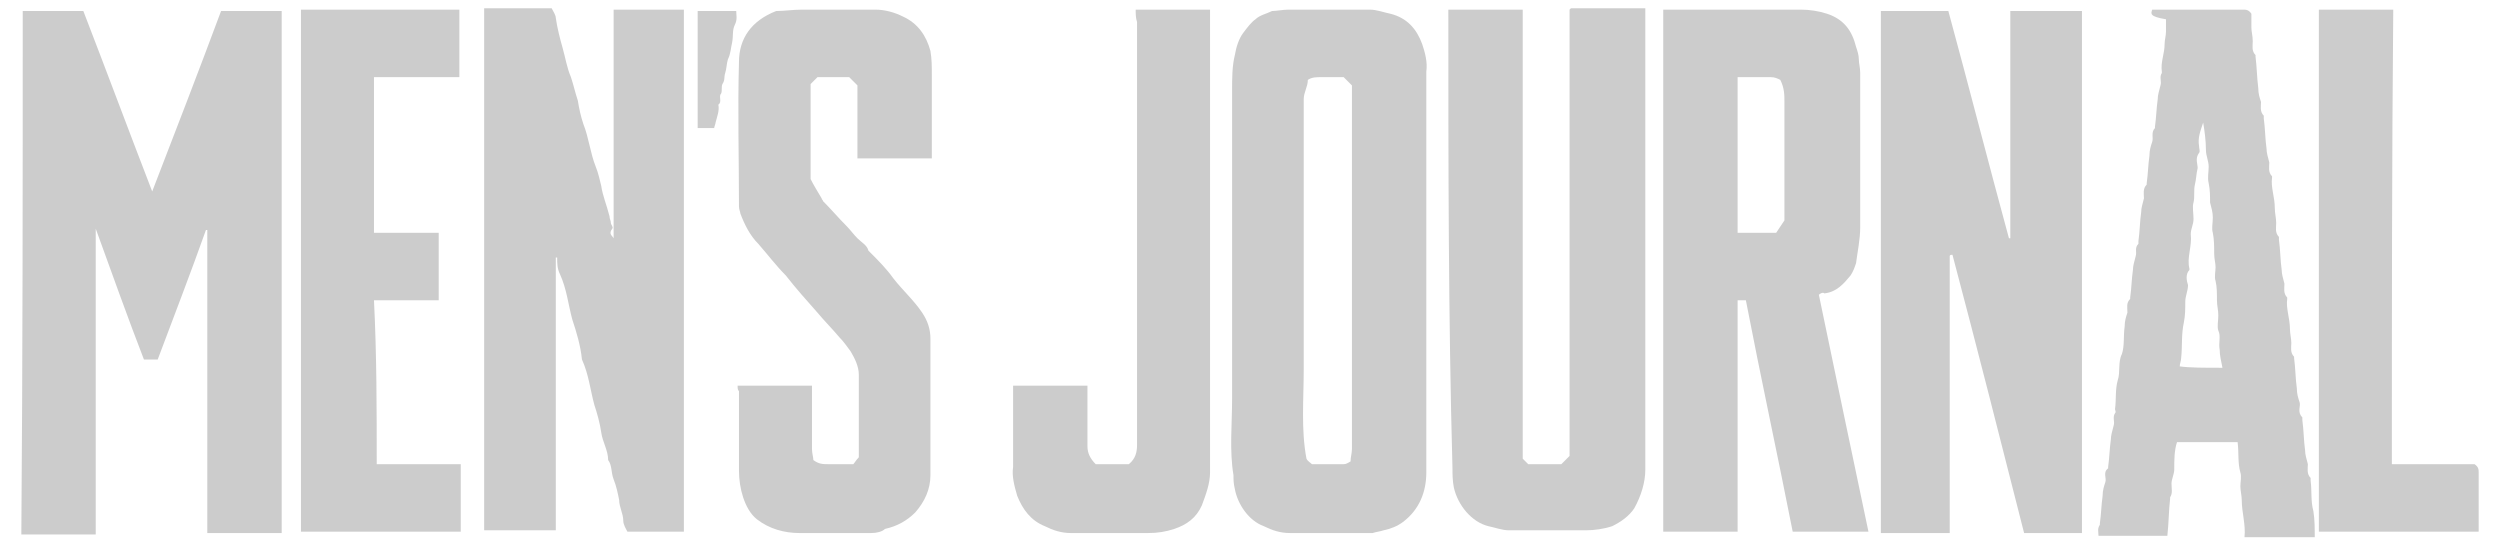
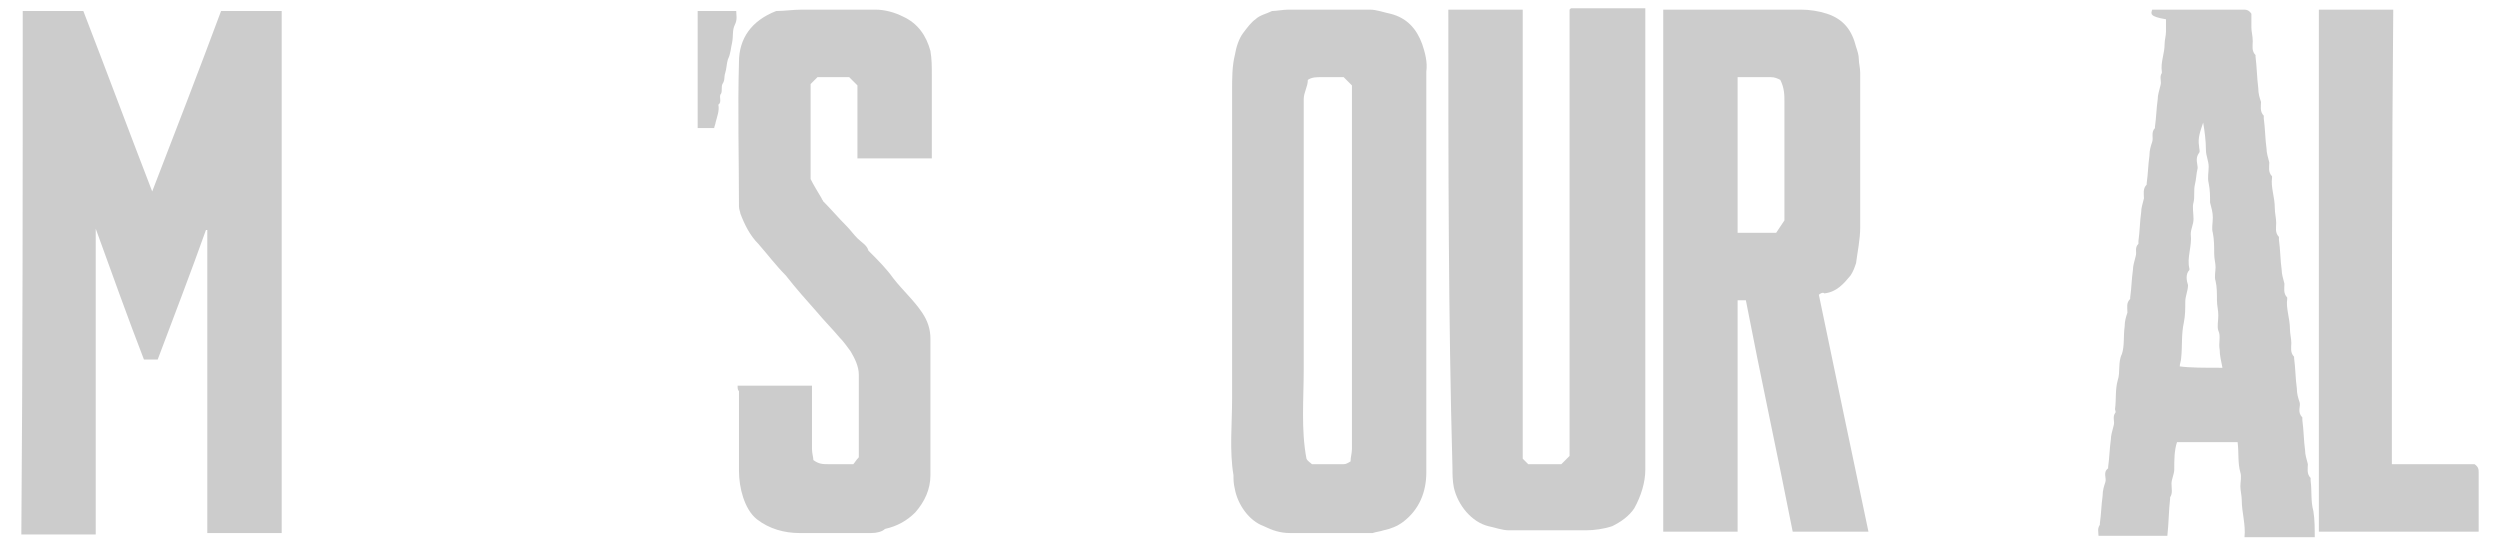
<svg xmlns="http://www.w3.org/2000/svg" width="110" height="24" viewBox="0 0 110 24" fill="none">
  <g opacity="0.2">
    <path d="M12.394 23.455C11.303 23.455 10.212 23.455 9.121 23.455C9.121 18.97 9.121 14.546 9.121 10.121H9.061C8.394 12 7.667 13.879 6.939 15.818C6.758 15.818 6.515 15.818 6.333 15.818C5.606 13.939 4.939 12.061 4.212 10.061C4.212 14.606 4.212 19.091 4.212 23.515C3.121 23.515 2.03 23.515 0.939 23.515C1 15.758 1 8.121 1 0.485C1 0.485 1 0.485 1.061 0.485C1.909 0.485 2.818 0.485 3.667 0.485C4.697 3.152 5.667 5.758 6.697 8.424C7.727 5.758 8.758 3.091 9.727 0.485C10.636 0.485 11.546 0.485 12.394 0.485C12.394 8.121 12.394 15.758 12.394 23.455Z" fill="black" />
-     <path d="M27 10.485C27 7.152 27 3.818 27 0.424C28.03 0.424 29.061 0.424 30.091 0.424C30.091 8.061 30.091 15.758 30.091 23.394C29.303 23.394 28.455 23.394 27.606 23.394C27.546 23.273 27.424 23.091 27.424 22.909C27.424 22.606 27.243 22.303 27.243 22C27.182 21.697 27.121 21.394 27 21.091C26.879 20.788 26.94 20.485 26.758 20.242C26.758 19.818 26.515 19.455 26.455 19.03C26.394 18.606 26.273 18.182 26.152 17.818C25.97 17.151 25.909 16.485 25.606 15.818C25.546 15.212 25.364 14.606 25.182 14.061C25 13.394 24.94 12.727 24.637 12.061C24.515 11.818 24.515 11.576 24.515 11.333H24.455C24.455 11.333 24.455 11.333 24.455 11.394C24.455 15.394 24.455 19.333 24.455 23.333C23.424 23.333 22.334 23.333 21.303 23.333C21.303 15.697 21.303 8.061 21.303 0.364C22.273 0.364 23.243 0.364 24.273 0.364C24.334 0.485 24.455 0.667 24.455 0.788C24.515 1.212 24.637 1.697 24.758 2.121C24.879 2.545 24.94 2.97 25.121 3.394C25.243 3.758 25.303 4.061 25.424 4.424C25.485 4.788 25.546 5.091 25.667 5.455C25.909 6.061 25.97 6.727 26.212 7.333C26.334 7.636 26.394 7.939 26.455 8.182C26.515 8.606 26.697 9.03 26.818 9.515C26.818 9.636 26.879 9.697 26.879 9.818C26.879 9.879 27 10 26.94 10.061C26.758 10.303 26.94 10.364 27 10.485Z" fill="black" />
-     <path d="M85.788 11.273C85.788 15.333 85.788 19.394 85.788 23.455C84.758 23.455 83.788 23.455 82.758 23.455C82.758 15.818 82.758 8.121 82.758 0.485C83.727 0.485 84.697 0.485 85.727 0.485C86.636 3.818 87.485 7.152 88.394 10.485C88.394 10.485 88.394 10.485 88.454 10.485C88.454 7.152 88.454 3.818 88.454 0.485C89.546 0.485 90.576 0.485 91.606 0.485C91.606 8.121 91.606 15.818 91.606 23.455C90.758 23.455 89.909 23.455 89.061 23.455C88.03 19.394 87 15.333 85.909 11.212C85.849 11.212 85.788 11.212 85.788 11.273Z" fill="black" />
    <path d="M80.03 12.97C80.758 16.485 81.485 19.939 82.212 23.394C81.061 23.394 79.97 23.394 78.879 23.394C78.212 20 77.485 16.667 76.818 13.212C76.697 13.212 76.576 13.212 76.455 13.212C76.455 16.606 76.455 20 76.455 23.394C75.364 23.394 74.273 23.394 73.182 23.394C73.182 15.758 73.182 8.061 73.182 0.424C73.364 0.424 73.485 0.424 73.667 0.424C75.546 0.424 77.364 0.424 79.243 0.424C79.606 0.424 80.03 0.485 80.394 0.606C81.121 0.848 81.485 1.333 81.667 2.061C81.727 2.242 81.788 2.424 81.788 2.606C81.788 2.788 81.849 2.97 81.849 3.212C81.849 3.394 81.849 3.576 81.849 3.818C81.849 5.879 81.849 7.939 81.849 10C81.849 10.545 81.727 11.091 81.667 11.576C81.606 11.758 81.546 11.939 81.424 12.121C81.121 12.485 80.818 12.848 80.273 12.909C80.212 12.848 80.091 12.909 80.03 12.97ZM76.455 3.394C76.455 5.697 76.455 7.939 76.455 10.242C77 10.242 77.606 10.242 78.152 10.242C78.273 10.061 78.394 9.879 78.515 9.697C78.515 7.939 78.515 6.182 78.515 4.485C78.515 4.182 78.515 3.879 78.333 3.515C78.212 3.454 78.091 3.394 77.909 3.394C77.485 3.394 77 3.394 76.455 3.394Z" fill="black" />
    <path d="M62.758 11.879C62.758 14.848 62.758 17.818 62.758 20.788C62.758 21.636 62.455 22.424 61.727 22.97C61.485 23.151 61.182 23.273 60.879 23.333C60.697 23.394 60.576 23.394 60.394 23.454C60.212 23.454 60.091 23.454 59.909 23.454C58.879 23.454 57.788 23.454 56.758 23.454C56.333 23.454 55.97 23.333 55.606 23.151C54.94 22.909 54.455 22.182 54.333 21.515C54.273 21.273 54.273 21.091 54.273 20.909C54.091 19.818 54.212 18.667 54.212 17.576C54.212 16.424 54.212 15.333 54.212 14.182C54.212 13.03 54.212 11.939 54.212 10.788C54.212 9.636 54.212 8.545 54.212 7.394C54.212 6.242 54.212 5.151 54.212 4C54.212 3.454 54.212 2.909 54.333 2.424C54.394 2.061 54.515 1.697 54.697 1.454C54.879 1.212 55.061 0.97 55.242 0.848C55.424 0.667 55.727 0.606 55.97 0.485C56.152 0.485 56.455 0.424 56.697 0.424C57.909 0.424 59.061 0.424 60.273 0.424C60.576 0.424 60.879 0.545 61.182 0.606C61.909 0.788 62.333 1.273 62.576 1.939C62.697 2.303 62.818 2.727 62.758 3.151C62.758 6.061 62.758 8.97 62.758 11.879ZM59.424 20.303C59.424 20.121 59.485 19.939 59.485 19.758C59.485 14.424 59.485 9.091 59.485 3.758C59.364 3.636 59.242 3.515 59.121 3.394C58.818 3.394 58.515 3.394 58.152 3.394C57.909 3.394 57.727 3.394 57.545 3.515C57.545 3.818 57.364 4.061 57.364 4.364C57.364 5.697 57.364 6.97 57.364 8.303C57.364 9.636 57.364 10.97 57.364 12.303C57.364 13.636 57.364 14.909 57.364 16.242C57.364 17.576 57.242 18.909 57.485 20.182C57.545 20.303 57.667 20.364 57.727 20.424C58.212 20.424 58.697 20.424 59.121 20.424C59.242 20.424 59.303 20.364 59.424 20.303Z" fill="black" />
    <path d="M63.727 0.424C64.818 0.424 65.909 0.424 67 0.424C67 7.03 67 13.636 67 20.182C67.121 20.303 67.182 20.364 67.242 20.424C67.727 20.424 68.212 20.424 68.697 20.424C68.818 20.303 68.939 20.182 69.061 20.061C69.061 13.515 69.061 6.97 69.061 0.424C69.061 0.424 69.061 0.424 69.121 0.364C69.121 0.364 69.121 0.364 69.182 0.364C70.212 0.364 71.303 0.364 72.394 0.364C72.394 0.545 72.394 0.667 72.394 0.848C72.394 7.455 72.394 14.061 72.394 20.667C72.394 21.212 72.212 21.818 71.909 22.364C71.667 22.727 71.303 22.97 70.939 23.151C70.576 23.273 70.151 23.333 69.788 23.333C68.636 23.333 67.485 23.333 66.394 23.333C66.091 23.333 65.788 23.212 65.485 23.151C64.758 22.97 64.151 22.242 63.97 21.455C63.909 21.151 63.909 20.849 63.909 20.606C63.727 13.939 63.727 7.212 63.727 0.424Z" fill="black" />
    <path d="M94.697 0.424C96.031 0.424 97.364 0.424 98.697 0.424C98.818 0.424 98.94 0.424 99.061 0.606C99.061 0.788 99.061 0.97 99.061 1.212C99.061 1.394 99.121 1.576 99.121 1.818C99.121 2 99.061 2.242 99.243 2.424V2.485C99.303 2.97 99.303 3.394 99.364 3.879C99.364 4.121 99.424 4.303 99.485 4.485C99.485 4.667 99.424 4.909 99.606 5.091C99.606 5.091 99.606 5.151 99.606 5.212C99.667 5.636 99.667 6.121 99.728 6.545C99.728 6.727 99.788 6.909 99.849 7.151C99.849 7.333 99.788 7.576 99.97 7.758V7.818C99.909 8.242 100.091 8.667 100.091 9.151C100.091 9.394 100.152 9.576 100.152 9.818C100.152 10 100.091 10.242 100.273 10.424C100.273 10.424 100.273 10.485 100.273 10.545C100.334 10.97 100.334 11.454 100.394 11.879C100.394 12.061 100.455 12.242 100.515 12.485C100.515 12.667 100.455 12.909 100.637 13.091V13.152C100.576 13.576 100.758 14 100.758 14.485C100.758 14.667 100.818 14.909 100.818 15.091C100.818 15.273 100.758 15.515 100.94 15.697V15.758C101 16.182 101 16.667 101.061 17.091C101.061 17.333 101.121 17.515 101.182 17.697C101.243 17.879 101.061 18.121 101.303 18.364C101.303 18.364 101.303 18.424 101.303 18.485C101.364 18.909 101.364 19.394 101.424 19.818C101.424 20 101.485 20.182 101.546 20.424C101.546 20.606 101.485 20.848 101.667 21.03C101.667 21.03 101.667 21.091 101.667 21.151C101.727 21.576 101.667 22.061 101.788 22.485C101.849 22.848 101.849 23.273 101.849 23.636C100.818 23.636 99.788 23.636 98.758 23.636C98.818 23.091 98.637 22.545 98.637 22C98.637 21.818 98.576 21.576 98.576 21.394C98.576 21.212 98.637 20.97 98.576 20.788C98.455 20.364 98.515 19.939 98.455 19.454C97.546 19.454 96.697 19.454 95.788 19.454C95.667 19.818 95.667 20.242 95.667 20.667C95.667 20.848 95.546 21.091 95.546 21.273C95.546 21.515 95.606 21.697 95.485 21.879V21.939C95.424 22.485 95.424 23.03 95.364 23.576C94.334 23.576 93.364 23.576 92.334 23.576C92.334 23.394 92.273 23.273 92.394 23.091V23.03C92.455 22.606 92.455 22.242 92.515 21.818C92.515 21.576 92.576 21.394 92.636 21.212C92.697 21.03 92.515 20.788 92.758 20.606V20.545C92.818 20.121 92.818 19.758 92.879 19.333C92.879 19.151 92.94 18.97 93 18.727C93.061 18.545 92.94 18.364 93.061 18.182C93.121 18.121 93.061 18.061 93.061 18C93.121 17.576 93.061 17.151 93.182 16.727C93.303 16.364 93.182 15.939 93.364 15.576C93.485 15.212 93.424 14.788 93.485 14.364C93.485 14.121 93.546 13.939 93.606 13.758C93.606 13.515 93.546 13.333 93.728 13.152V13.091C93.788 12.667 93.788 12.303 93.849 11.879C93.849 11.697 93.909 11.515 93.97 11.273C94.031 11.091 93.909 10.909 94.091 10.727C94.091 10.727 94.091 10.667 94.091 10.606C94.152 10.182 94.152 9.758 94.212 9.333C94.212 9.151 94.273 8.97 94.334 8.727C94.334 8.545 94.273 8.303 94.455 8.121V8.061C94.515 7.636 94.515 7.273 94.576 6.848C94.576 6.606 94.636 6.424 94.697 6.242C94.758 6.061 94.636 5.818 94.818 5.636V5.576C94.879 5.151 94.879 4.788 94.94 4.364C94.94 4.182 95 4 95.061 3.758C95.121 3.576 95 3.394 95.121 3.212V3.151C95.061 2.727 95.243 2.364 95.243 1.939C95.243 1.758 95.303 1.576 95.303 1.394C95.303 1.212 95.303 1.03 95.303 0.848C94.576 0.727 94.636 0.606 94.697 0.424ZM97.788 16.182C97.728 15.879 97.667 15.636 97.667 15.394C97.606 15.091 97.728 14.788 97.606 14.545C97.546 14.364 97.606 14.121 97.606 13.879C97.606 13.636 97.546 13.454 97.546 13.212C97.546 12.909 97.546 12.606 97.485 12.364C97.424 12.182 97.485 11.939 97.485 11.758C97.485 11.576 97.424 11.394 97.424 11.152C97.424 10.848 97.424 10.545 97.364 10.242C97.303 10.061 97.364 9.818 97.364 9.576C97.364 9.333 97.303 9.151 97.243 8.909C97.243 8.606 97.243 8.364 97.182 8.061C97.121 7.818 97.182 7.576 97.182 7.333C97.182 7.091 97.061 6.848 97.061 6.606C97.061 6.182 97 5.758 96.94 5.394C96.818 5.758 96.697 6.061 96.758 6.424C96.758 6.545 96.818 6.667 96.758 6.727C96.576 6.97 96.697 7.212 96.697 7.394C96.636 7.636 96.636 7.879 96.576 8.121C96.515 8.364 96.576 8.667 96.515 8.909C96.455 9.091 96.515 9.394 96.515 9.636C96.515 9.879 96.394 10.061 96.394 10.303C96.455 10.848 96.212 11.333 96.334 11.818V11.879C96.152 12.061 96.212 12.364 96.273 12.545C96.273 12.788 96.152 13.03 96.152 13.273C96.152 13.576 96.152 13.879 96.091 14.182C95.97 14.727 96.031 15.212 95.97 15.758C95.97 15.879 95.909 16 95.909 16.121C96.334 16.182 97 16.182 97.788 16.182Z" fill="black" />
    <path d="M32.455 16.97C33.545 16.97 34.636 16.97 35.727 16.97C35.727 17.333 35.727 17.758 35.727 18.121C35.727 18.667 35.727 19.212 35.727 19.758C35.727 19.939 35.788 20.121 35.788 20.242C36.03 20.424 36.212 20.424 36.455 20.424C36.818 20.424 37.182 20.424 37.545 20.424C37.606 20.364 37.667 20.242 37.788 20.121C37.788 20.121 37.788 20.061 37.788 20C37.788 18.848 37.788 17.636 37.788 16.485C37.788 16.121 37.606 15.758 37.424 15.454C37.242 15.212 37.121 15.03 36.939 14.848C36.636 14.485 36.273 14.121 35.97 13.758C35.485 13.212 35 12.667 34.576 12.121C34.152 11.697 33.788 11.212 33.364 10.727C33 10.364 32.758 9.879 32.576 9.394C32.576 9.333 32.515 9.212 32.515 9.091C32.515 6.97 32.455 4.848 32.515 2.727C32.515 1.697 33.061 0.909 34.152 0.485C34.515 0.485 34.879 0.424 35.303 0.424C36.394 0.424 37.424 0.424 38.515 0.424C38.939 0.424 39.364 0.545 39.727 0.727C40.394 1.03 40.758 1.576 40.939 2.242C41 2.606 41 2.909 41 3.273C41 4.485 41 5.697 41 6.97C39.909 6.97 38.818 6.97 37.727 6.97C37.727 5.879 37.727 4.848 37.727 3.758C37.606 3.636 37.485 3.515 37.364 3.394C36.939 3.394 36.455 3.394 35.97 3.394C35.849 3.515 35.788 3.576 35.667 3.697C35.667 5.091 35.667 6.424 35.667 7.879C35.788 8.121 35.97 8.424 36.152 8.727C36.152 8.788 36.212 8.788 36.212 8.848C36.576 9.212 36.879 9.576 37.242 9.939C37.424 10.121 37.545 10.303 37.727 10.485C37.909 10.667 38.152 10.788 38.212 11.03L38.273 11.091C38.636 11.454 39 11.818 39.303 12.242C39.727 12.788 40.212 13.212 40.576 13.758C40.818 14.121 40.939 14.485 40.939 14.909C40.939 16.909 40.939 18.909 40.939 20.909C40.939 21.515 40.697 22.061 40.273 22.545C39.909 22.909 39.485 23.151 38.939 23.273C38.818 23.394 38.576 23.454 38.333 23.454C37.303 23.454 36.212 23.454 35.182 23.454C34.515 23.454 33.849 23.273 33.303 22.848C33 22.606 32.818 22.242 32.697 21.879C32.576 21.515 32.515 21.091 32.515 20.727C32.515 19.576 32.515 18.364 32.515 17.212C32.455 17.151 32.455 17.091 32.455 16.97Z" fill="black" />
-     <path d="M16.576 20.424C17.849 20.424 19.061 20.424 20.273 20.424C20.273 21.394 20.273 22.364 20.273 23.394C17.97 23.394 15.606 23.394 13.242 23.394C13.242 15.758 13.242 8.121 13.242 0.424C15.546 0.424 17.909 0.424 20.212 0.424C20.212 0.424 20.212 0.424 20.212 0.485C20.212 1.454 20.212 2.424 20.212 3.394C18.939 3.394 17.727 3.394 16.455 3.394C16.455 5.697 16.455 7.939 16.455 10.242C17.424 10.242 18.333 10.242 19.303 10.242C19.303 11.273 19.303 12.242 19.303 13.212C18.333 13.212 17.424 13.212 16.455 13.212C16.576 15.636 16.576 18 16.576 20.424Z" fill="black" />
-     <path d="M49.97 0.424C51.06 0.424 52.151 0.424 53.242 0.424C53.242 0.606 53.242 0.727 53.242 0.909C53.242 7.515 53.242 14.182 53.242 20.788C53.242 21.273 53.06 21.758 52.879 22.242C52.636 22.788 52.212 23.091 51.667 23.273C51.303 23.394 50.939 23.454 50.515 23.454C49.364 23.454 48.212 23.454 47.121 23.454C46.697 23.454 46.333 23.333 45.97 23.151C45.364 22.909 45 22.424 44.758 21.818C44.636 21.394 44.515 20.97 44.576 20.545C44.576 19.454 44.576 18.364 44.576 17.273C44.576 17.151 44.576 17.091 44.576 16.97C45.667 16.97 46.758 16.97 47.848 16.97C47.848 17.454 47.848 18 47.848 18.485C47.848 18.848 47.848 19.273 47.848 19.636C47.848 19.939 47.97 20.182 48.212 20.424C48.697 20.424 49.182 20.424 49.667 20.424C49.97 20.182 50.03 19.879 50.03 19.576C50.03 16.182 50.03 12.788 50.03 9.454C50.03 6.606 50.03 3.758 50.03 0.97C49.97 0.788 49.97 0.606 49.97 0.424Z" fill="black" />
    <path d="M105.242 20.424C106.515 20.424 107.667 20.424 108.879 20.424C109.061 20.545 109.061 20.667 109.061 20.788C109.061 21.636 109.061 22.545 109.061 23.394C106.697 23.394 104.394 23.394 102.03 23.394C102.03 15.758 102.03 8.121 102.03 0.424C102.03 0.424 102.03 0.424 102.091 0.424C103.121 0.424 104.212 0.424 105.303 0.424C105.242 7.091 105.242 13.758 105.242 20.424Z" fill="black" />
    <path d="M31.424 5.636C31.182 5.636 30.939 5.636 30.697 5.636C30.697 3.939 30.697 2.182 30.697 0.485C31.242 0.485 31.788 0.485 32.394 0.485C32.394 0.667 32.455 0.849 32.333 1.091C32.212 1.333 32.273 1.576 32.212 1.879C32.152 2.121 32.152 2.364 32.03 2.606C31.97 2.788 31.97 3.03 31.909 3.212C31.849 3.394 31.909 3.515 31.788 3.697C31.727 3.818 31.788 4 31.727 4.121C31.606 4.242 31.788 4.485 31.606 4.606C31.667 4.848 31.546 5.152 31.485 5.394C31.485 5.455 31.424 5.576 31.424 5.636Z" fill="black" />
  </g>
</svg>